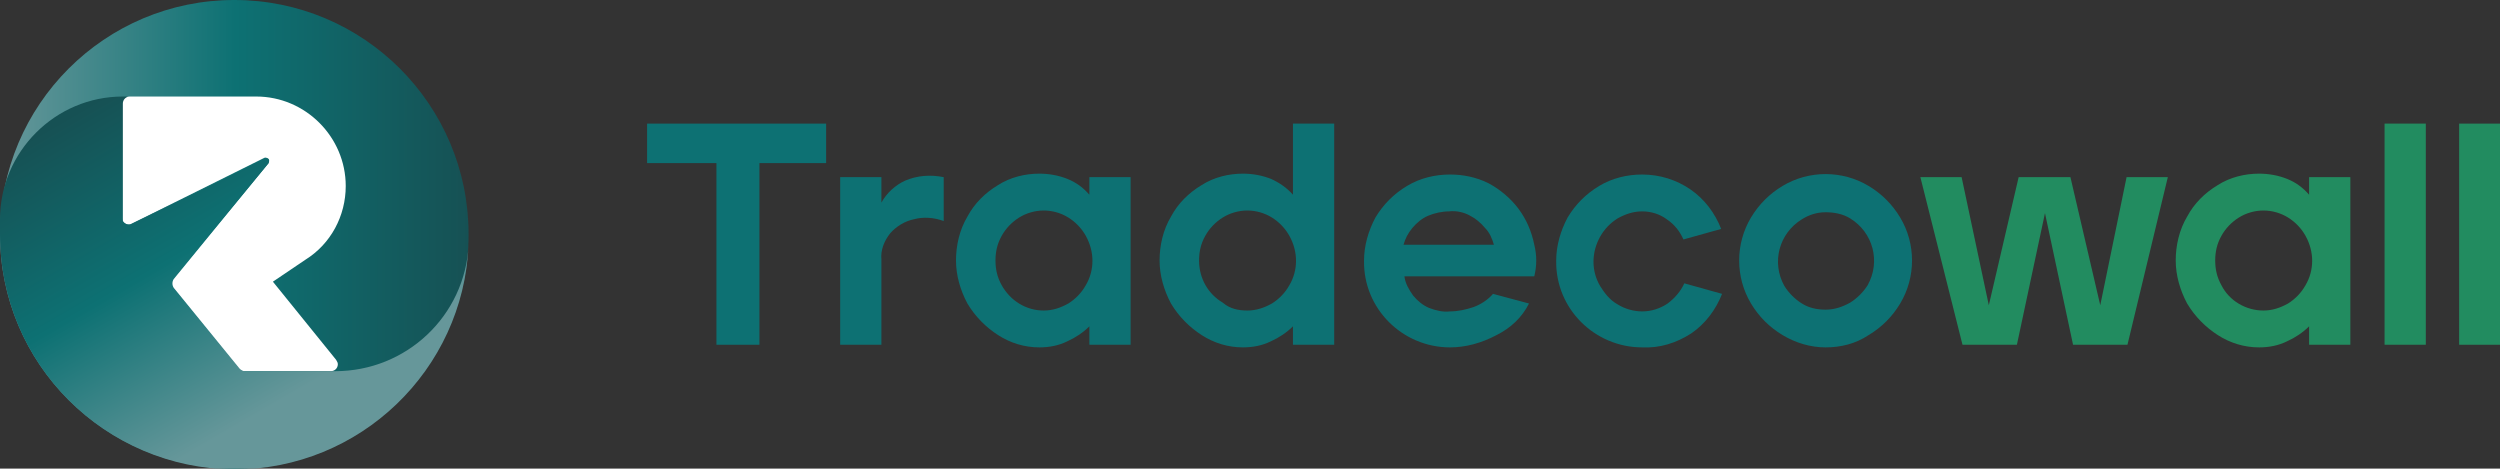
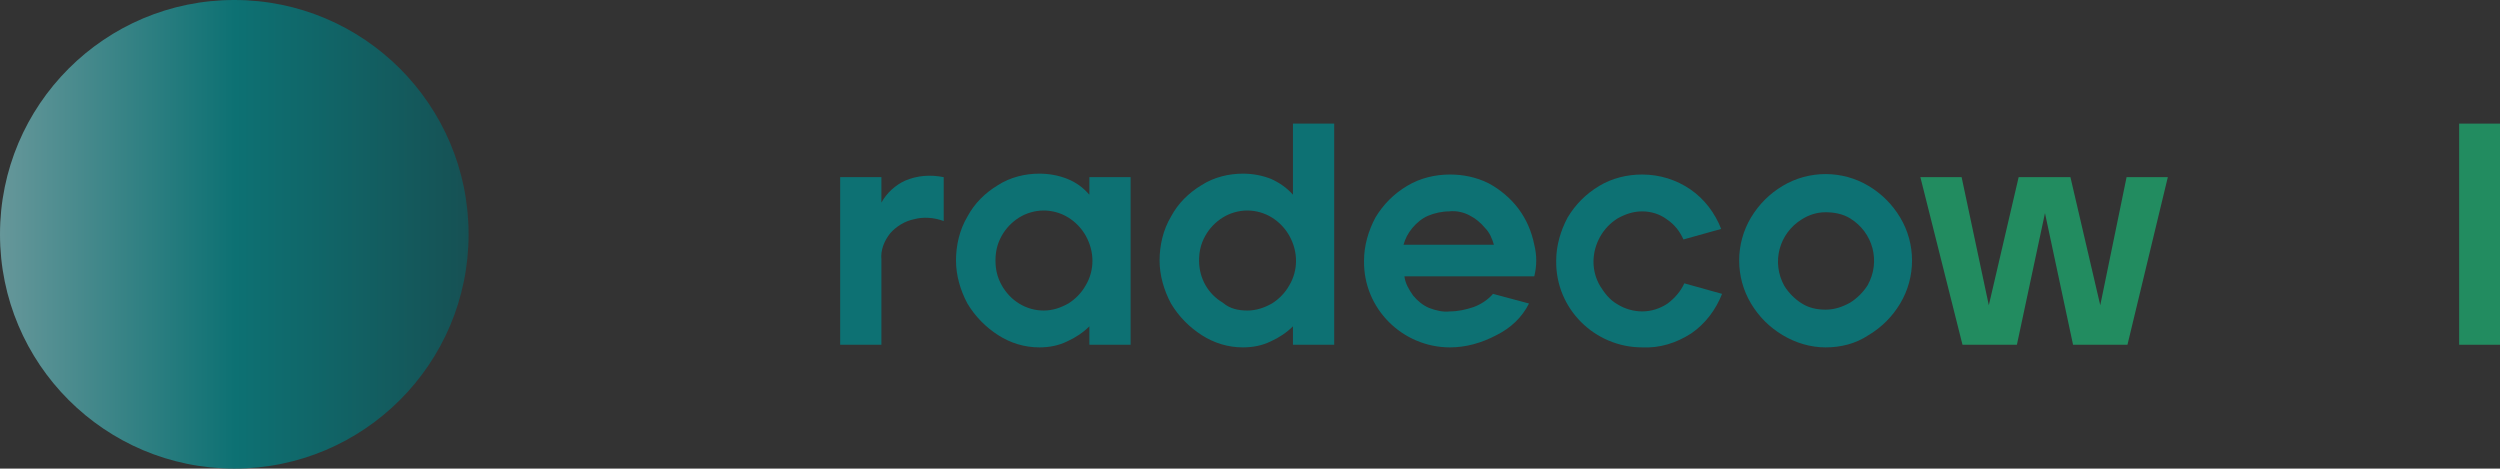
<svg xmlns="http://www.w3.org/2000/svg" version="1.1" id="Calque_1" x="0" y="0" viewBox="0 0 284.9 53.4" xml:space="preserve">
  <rect x="0" y="0" width="284.9" height="53.4" fill="#333333" stroke="none" />
  <style type="text/css">.st3{fill:#0d7173}.st4{fill:#228c60}</style>
  <g id="Groupe_948">
    <linearGradient id="Ellipse_219_1_" gradientUnits="userSpaceOnUse" x1="-152.099" y1="440.017" x2="-151.099" y2="440.017" gradientTransform="matrix(53.436 0 0 -53.436 8127.58 23539.441)">
      <stop offset="0" stop-color="#66979a" />
      <stop offset=".5" stop-color="#0d7173" />
      <stop offset="1" stop-color="#165154" />
    </linearGradient>
    <circle id="Ellipse_219" cx="26.7" cy="26.7" fill="url(#Ellipse_219_1_)" r="26.7" />
-     <path id="Tracé_1770" d="M39.4 21.2c0-5.6-4.6-10.2-10.2-10.2H14.7c-.4 0-.8.3-.8.8v13c0 .4.3.8.8.8.1 0 .2 0 .3-.1L30.1 18c.2-.1.4 0 .5.2.1.1 0 .3 0 .4L19.7 31.8c-.2.3-.2.7 0 1l7.5 9.2c.1.2.4.3.6.3h9.9c.4 0 .8-.3.8-.8 0-.2-.1-.3-.2-.5l-7.2-8.9 3.7-2.5c2.9-1.8 4.6-5 4.6-8.4z" fill="#fff" />
    <linearGradient id="Tracé_1771_1_" gradientUnits="userSpaceOnUse" x1="-151.937" y1="438.556" x2="-151.416" y2="437.841" gradientTransform="matrix(53.437 0 0 -42.407 8127.736 18610.67)">
      <stop offset="0" stop-color="#165154" />
      <stop offset=".5" stop-color="#0d7173" />
      <stop offset="1" stop-color="#66979a" />
    </linearGradient>
-     <path id="Tracé_1771" d="M53.4 27.9C53 36 46.3 42.3 38.2 42.3H27.9c-.2 0-.4-.1-.6-.3l-7.5-9.2c-.2-.3-.2-.7 0-1l10.8-13.2c.1-.2.1-.4 0-.5-.1-.1-.3-.1-.4 0L15 25.5c-.4.2-.8 0-1-.3V11.8c0-.4.3-.8.8-.8H14C6.3 11 0 17.3 0 25v1.7c0 14.8 12 26.7 26.7 26.8 14.3 0 26.1-11.3 26.7-25.6" fill="url(#Tracé_1771_1_)" />
    <g id="Groupe_931" transform="translate(73.745 14.088)">
      <g id="Groupe_929">
-         <path id="Tracé_1772" class="st3" d="M7.9 4.5H0V0h20.4v4.5h-7.6v20.7H7.9V4.5z" />
        <path id="Tracé_1773" class="st3" d="M22 6.1h4.7V9c.6-1.1 1.6-2 2.7-2.5 1.4-.6 2.9-.7 4.4-.4v5c-1.1-.4-2.3-.5-3.4-.2-1 .2-2 .8-2.7 1.6-.7.9-1.1 1.9-1 3v9.7H22V6.1z" />
        <path id="Tracé_1774" class="st3" d="M44.7 25.5c-1.7 0-3.3-.5-4.7-1.4-1.4-.9-2.6-2.1-3.5-3.6-.8-1.5-1.3-3.2-1.3-4.9 0-1.7.4-3.5 1.3-5 .8-1.5 2-2.7 3.5-3.6 1.4-.9 3.1-1.3 4.7-1.3 1.1 0 2.2.2 3.2.6 1 .4 1.8 1 2.5 1.8v-2h4.7v19.1h-4.7v-2.1c-.7.7-1.6 1.3-2.5 1.7-1 .5-2.1.7-3.2.7zm.5-4.2c1 0 1.9-.3 2.8-.8.8-.5 1.5-1.2 2-2.1 1-1.7 1-3.8 0-5.6-.5-.9-1.2-1.6-2-2.1s-1.8-.8-2.8-.8c-1 0-2 .3-2.8.8-.8.5-1.5 1.2-2 2.1-.5.9-.7 1.8-.7 2.8 0 1 .2 1.9.7 2.8 1 1.8 2.8 2.9 4.8 2.9z" />
        <path id="Tracé_1775" class="st3" d="M67.9 25.5c-1.7 0-3.3-.5-4.7-1.4-1.4-.9-2.6-2.1-3.5-3.6-.8-1.5-1.3-3.2-1.3-4.9 0-1.7.4-3.5 1.3-5 .8-1.5 2-2.7 3.5-3.6 1.4-.9 3.1-1.3 4.7-1.3 1.1 0 2.2.2 3.2.6.9.4 1.8 1 2.5 1.8V0h4.7v25.2h-4.7v-2.1c-.7.7-1.6 1.3-2.5 1.7-1 .5-2.1.7-3.2.7zm.5-4.2c1 0 1.9-.3 2.8-.8.8-.5 1.5-1.2 2-2.1 1-1.7 1-3.8 0-5.6-.5-.9-1.2-1.6-2-2.1s-1.8-.8-2.8-.8c-1 0-2 .3-2.8.8-.8.5-1.5 1.2-2 2.1-.5.9-.7 1.8-.7 2.8 0 2 1 3.8 2.7 4.8.8.7 1.8.9 2.8.9z" />
        <path id="Tracé_1776" class="st3" d="M91.5 25.5c-5.4 0-9.9-4.4-9.8-9.9 0-1.7.5-3.4 1.3-4.9.9-1.5 2.1-2.7 3.6-3.6 1.5-.9 3.2-1.3 4.9-1.3 1.5 0 3 .3 4.4 1 1.3.7 2.5 1.7 3.4 2.9.9 1.2 1.5 2.6 1.8 4.1.3 1.2.3 2.4 0 3.6H86.3c.1.8.5 1.5 1 2.2.5.6 1.1 1.1 1.8 1.4.8.3 1.6.5 2.4.4.9 0 1.8-.2 2.7-.5.8-.3 1.6-.8 2.2-1.5l4.1 1.1c-.8 1.6-2.1 2.8-3.7 3.6-1.7.9-3.5 1.4-5.3 1.4zm5-11.7c-.2-.7-.5-1.4-1-1.9-.5-.6-1.1-1.1-1.7-1.4-.7-.4-1.6-.6-2.4-.5-.8 0-1.7.2-2.4.5s-1.3.8-1.8 1.4c-.5.6-.8 1.2-1 1.9h10.3z" />
        <path id="Tracé_1777" class="st3" d="M113.4 25.5c-5.4 0-9.9-4.4-9.8-9.9 0-1.7.5-3.4 1.3-4.9.9-1.5 2.1-2.7 3.6-3.6 1.5-.9 3.2-1.3 4.9-1.3 2 0 3.9.6 5.5 1.7s2.8 2.7 3.5 4.5l-4.3 1.2c-.4-.9-1-1.7-1.9-2.3-.8-.6-1.8-.9-2.8-.9-1 0-1.9.3-2.8.8-.8.5-1.5 1.2-2 2.1-1 1.8-1 3.9 0 5.6.5.8 1.1 1.6 2 2.1.8.5 1.8.8 2.8.8 1 0 2-.3 2.9-.9.8-.6 1.5-1.4 1.9-2.3l4.3 1.2c-.7 1.8-1.9 3.4-3.5 4.5-1.7 1.1-3.6 1.7-5.6 1.6z" />
        <path id="Tracé_1778" class="st3" d="M134.3 25.5c-1.7 0-3.4-.5-4.9-1.4-1.5-.9-2.7-2.1-3.6-3.6-1.8-3-1.8-6.8 0-9.8.9-1.5 2.1-2.7 3.6-3.6 3-1.8 6.8-1.8 9.8 0 1.5.9 2.7 2.1 3.6 3.6 1.8 3 1.8 6.8 0 9.8-.9 1.5-2.1 2.7-3.6 3.6-1.5 1-3.2 1.4-4.9 1.4zm0-4.3c1 0 1.9-.3 2.8-.8.8-.5 1.5-1.2 2-2 1.5-2.7.6-6-2-7.6-.8-.5-1.8-.7-2.8-.7-1 0-1.9.3-2.7.8-2.6 1.6-3.5 4.9-2 7.6.5.8 1.2 1.5 2 2s1.7.7 2.7.7z" />
        <path id="Tracé_1779" class="st4" d="M145.1 6.1h4.7l3.1 14.6 3.4-14.6h5.9l3.4 14.6 3-14.6h4.7l-4.6 19.1h-6.2l-3.2-15-3.2 15h-6.2l-4.8-19.1z" />
-         <path id="Tracé_1780" class="st4" d="M183.7 25.5c-1.7 0-3.3-.5-4.7-1.4-1.4-.9-2.6-2.1-3.5-3.6-.8-1.5-1.3-3.2-1.3-4.9 0-1.7.4-3.5 1.3-5 .8-1.5 2-2.7 3.5-3.6 1.4-.9 3.1-1.3 4.7-1.3 1.1 0 2.2.2 3.2.6 1 .4 1.8 1 2.5 1.8v-2h4.7v19.1h-4.7v-2.1c-.7.7-1.6 1.3-2.5 1.7-1 .5-2.1.7-3.2.7zm.5-4.2c1 0 1.9-.3 2.8-.8.8-.5 1.5-1.2 2-2.1 1-1.7 1-3.8 0-5.6-.5-.9-1.2-1.6-2-2.1s-1.8-.8-2.8-.8c-1 0-2 .3-2.8.8-.8.5-1.5 1.2-2 2.1-.5.9-.7 1.8-.7 2.8 0 1 .2 1.9.7 2.8.9 1.8 2.8 2.9 4.8 2.9z" />
-         <path id="Tracé_1781" class="st4" d="M198 0h4.7v25.2H198V0z" />
        <path id="Tracé_1782" class="st4" d="M206.5 0h4.7v25.2h-4.7V0z" />
      </g>
    </g>
  </g>
</svg>